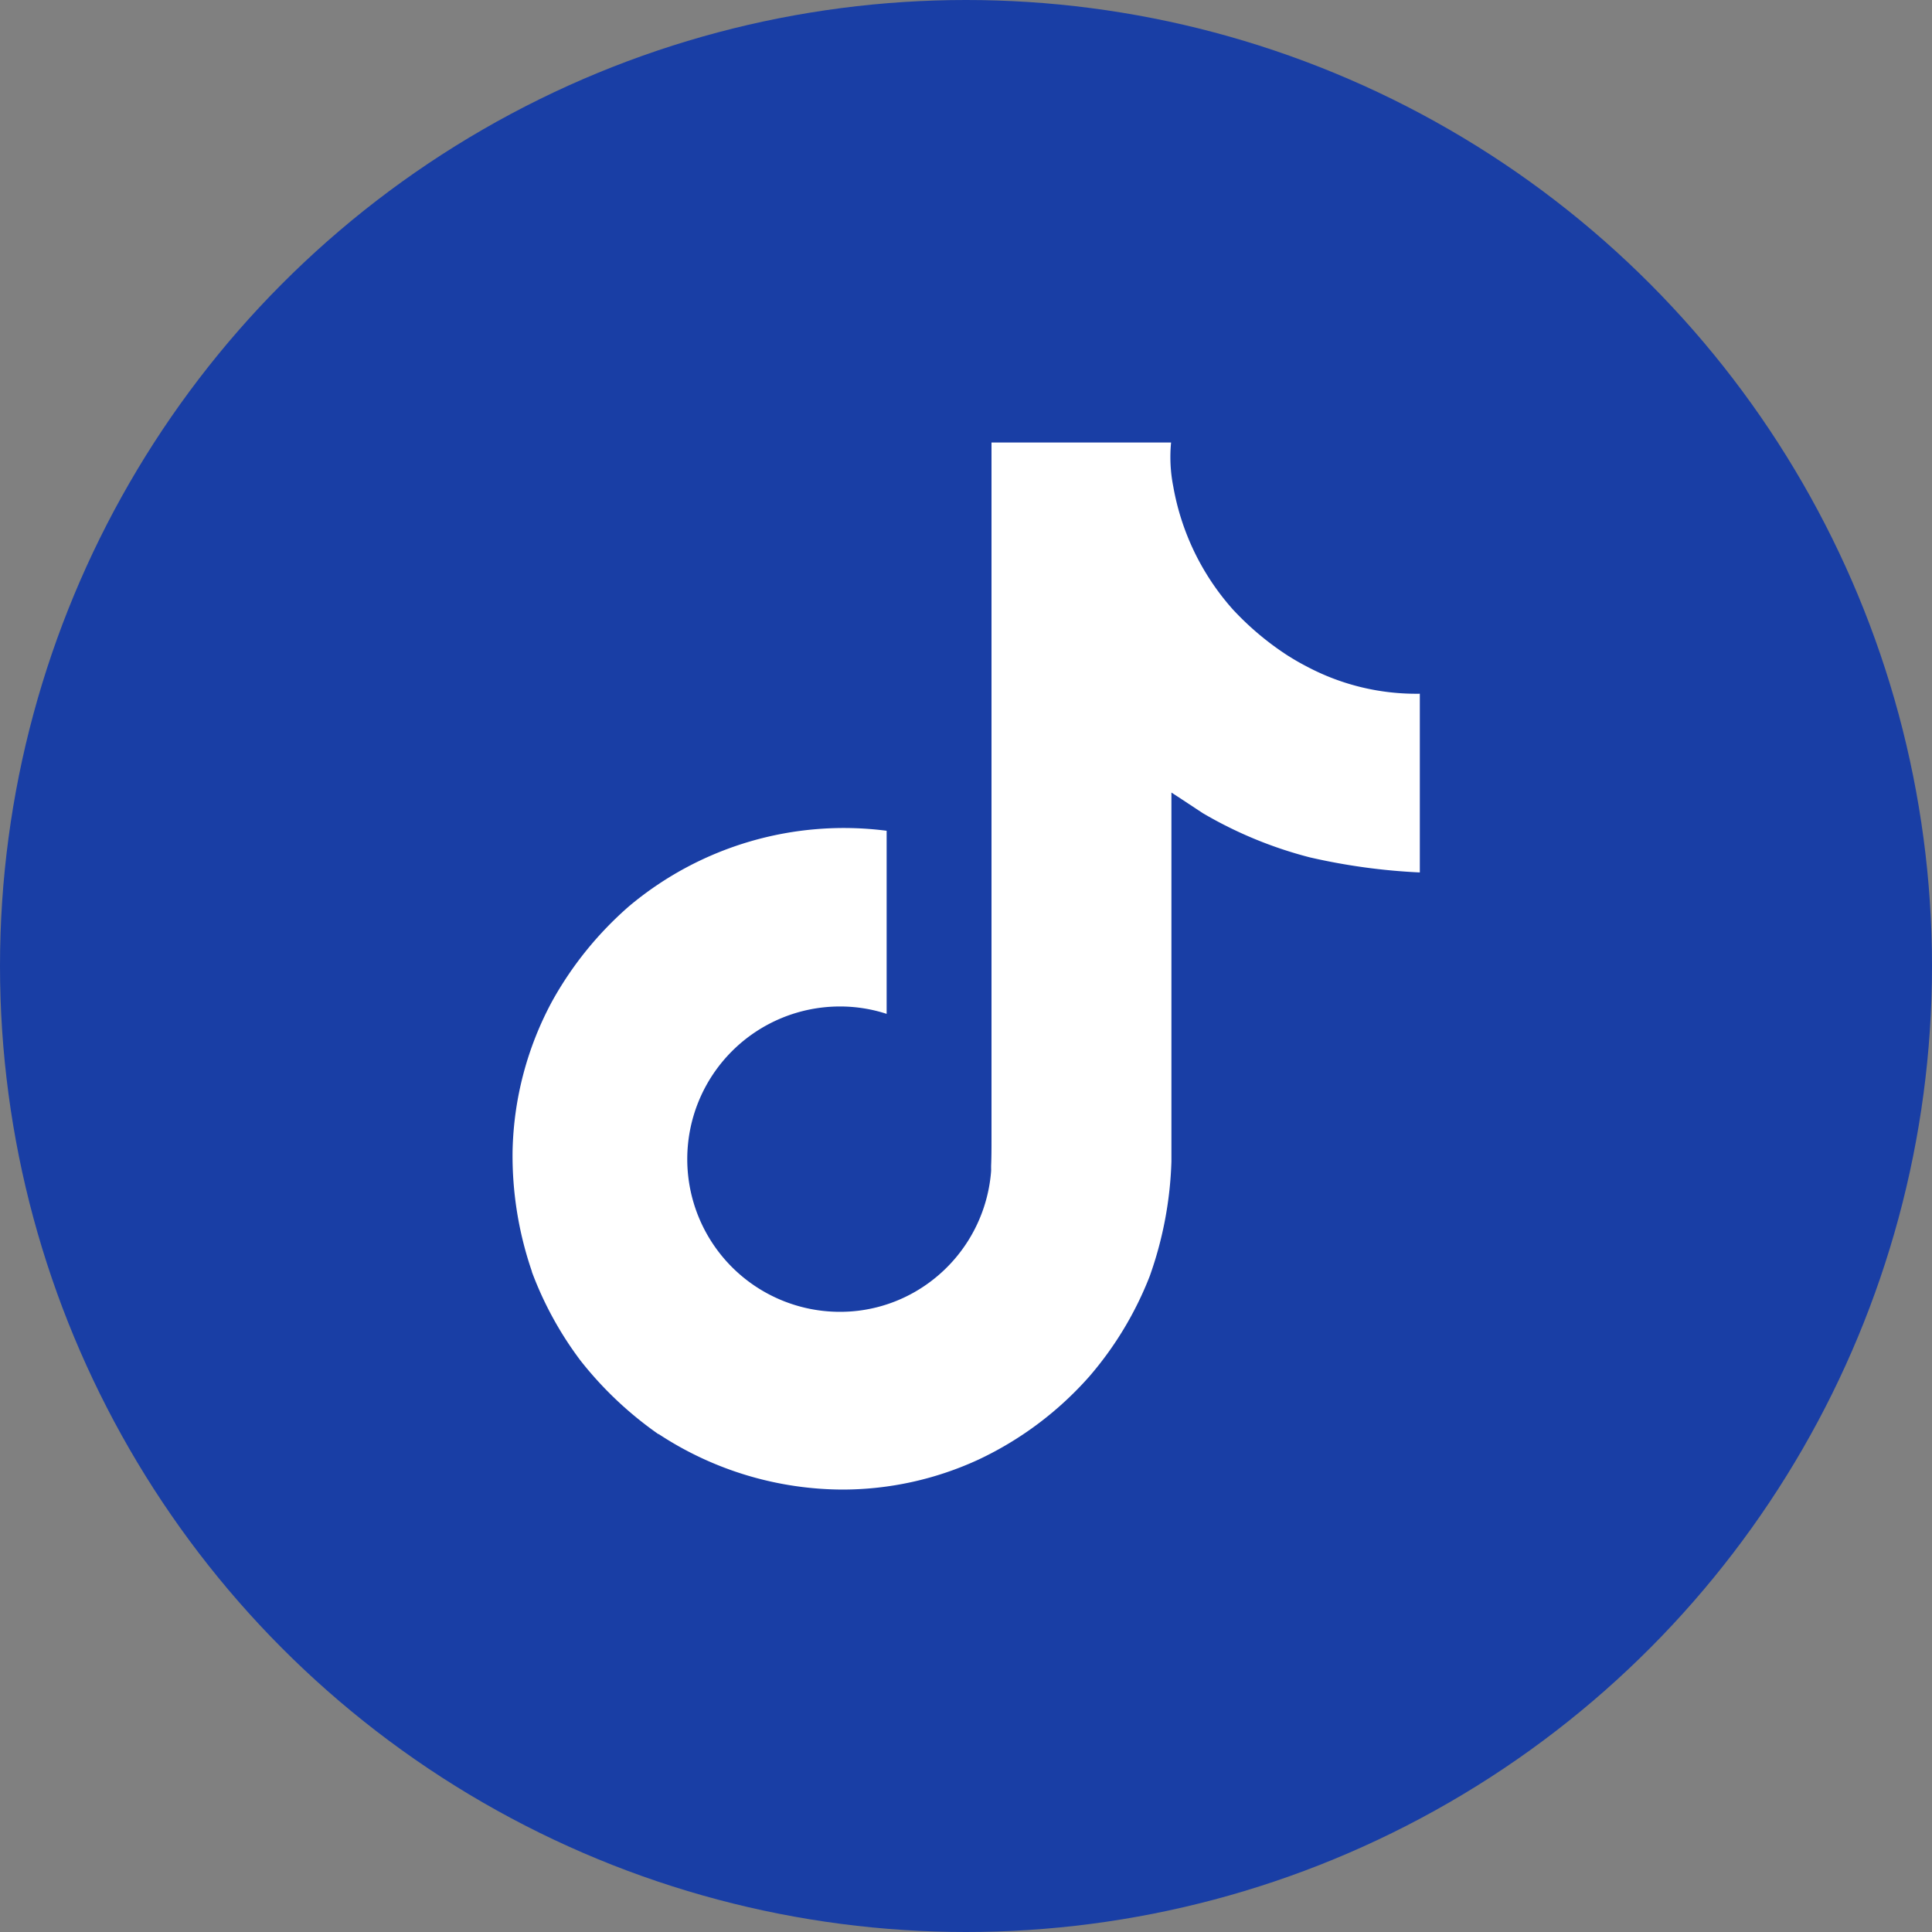
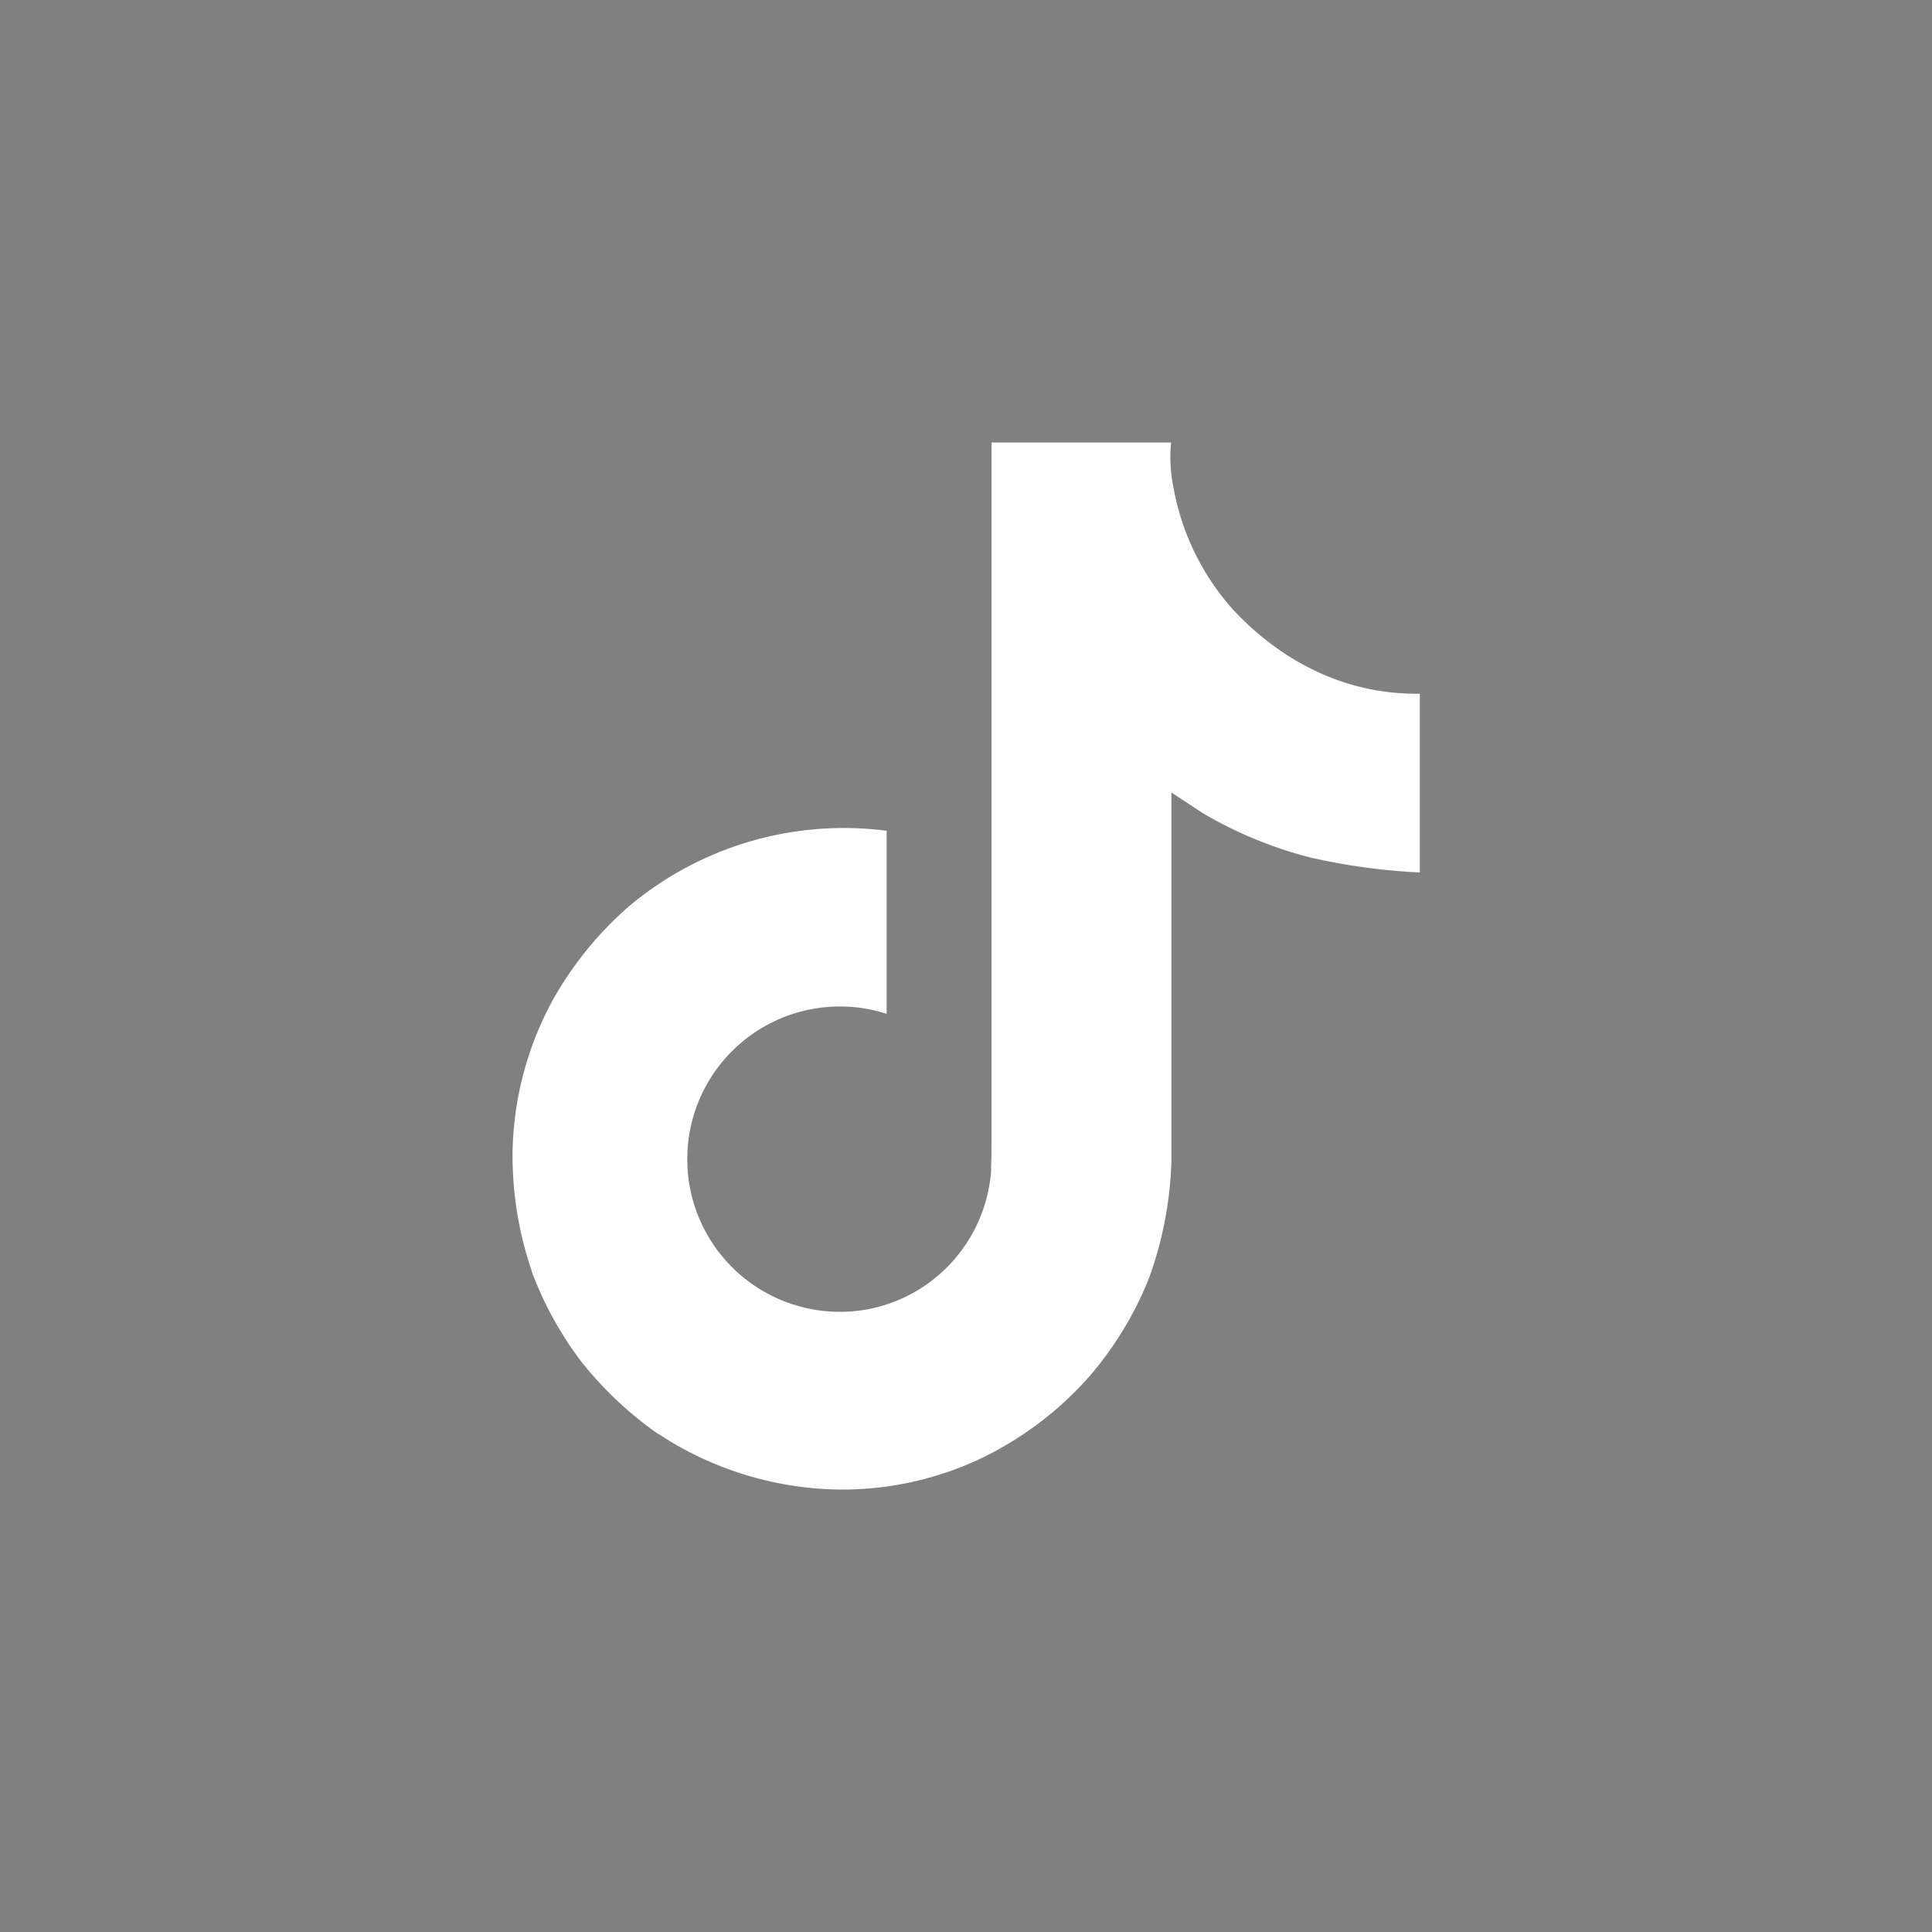
<svg xmlns="http://www.w3.org/2000/svg" width="40" height="40" viewBox="0 0 40 40">
  <rect x="0" y="0" width="40" height="40" fill="#808080" stroke="none" />
  <g data-name="グループ 7687" transform="translate(-692 -666)">
-     <circle data-name="楕円形 201" cx="20" cy="20" r="20" transform="translate(692 666)" fill="#193ea5" />
    <path d="M719.053 679.798a4.935 4.935 0 0 1-.427-.248 6 6 0 0 1-1.1-.931 5.169 5.169 0 0 1-1.235-2.548 3.139 3.139 0 0 1-.045-.909h-3.718v14.4c0 .193 0 .384-.008.573v.07a.155.155 0 0 1 0 .032v.008a3.161 3.161 0 0 1-1.59 2.509 3.107 3.107 0 0 1-1.54.406 3.161 3.161 0 0 1 0-6.322 3.111 3.111 0 0 1 .967.153V683.2a6.916 6.916 0 0 0-5.329 1.559 7.306 7.306 0 0 0-1.594 1.966 6.812 6.812 0 0 0-.822 3.127 7.38 7.38 0 0 0 .4 2.471v.009a7.275 7.275 0 0 0 1.011 1.843 7.565 7.565 0 0 0 1.613 1.521v-.009l.009.009a6.966 6.966 0 0 0 3.8 1.144 6.728 6.728 0 0 0 2.821-.624 7.078 7.078 0 0 0 2.29-1.721 7.156 7.156 0 0 0 1.248-2.074 7.77 7.77 0 0 0 .449-2.372v-7.64c.045.027.647.425.647.425a8.61 8.61 0 0 0 2.219.917 12.776 12.776 0 0 0 2.277.312v-3.7a4.828 4.828 0 0 1-2.343-.565Z" fill="#fff" />
  </g>
</svg>